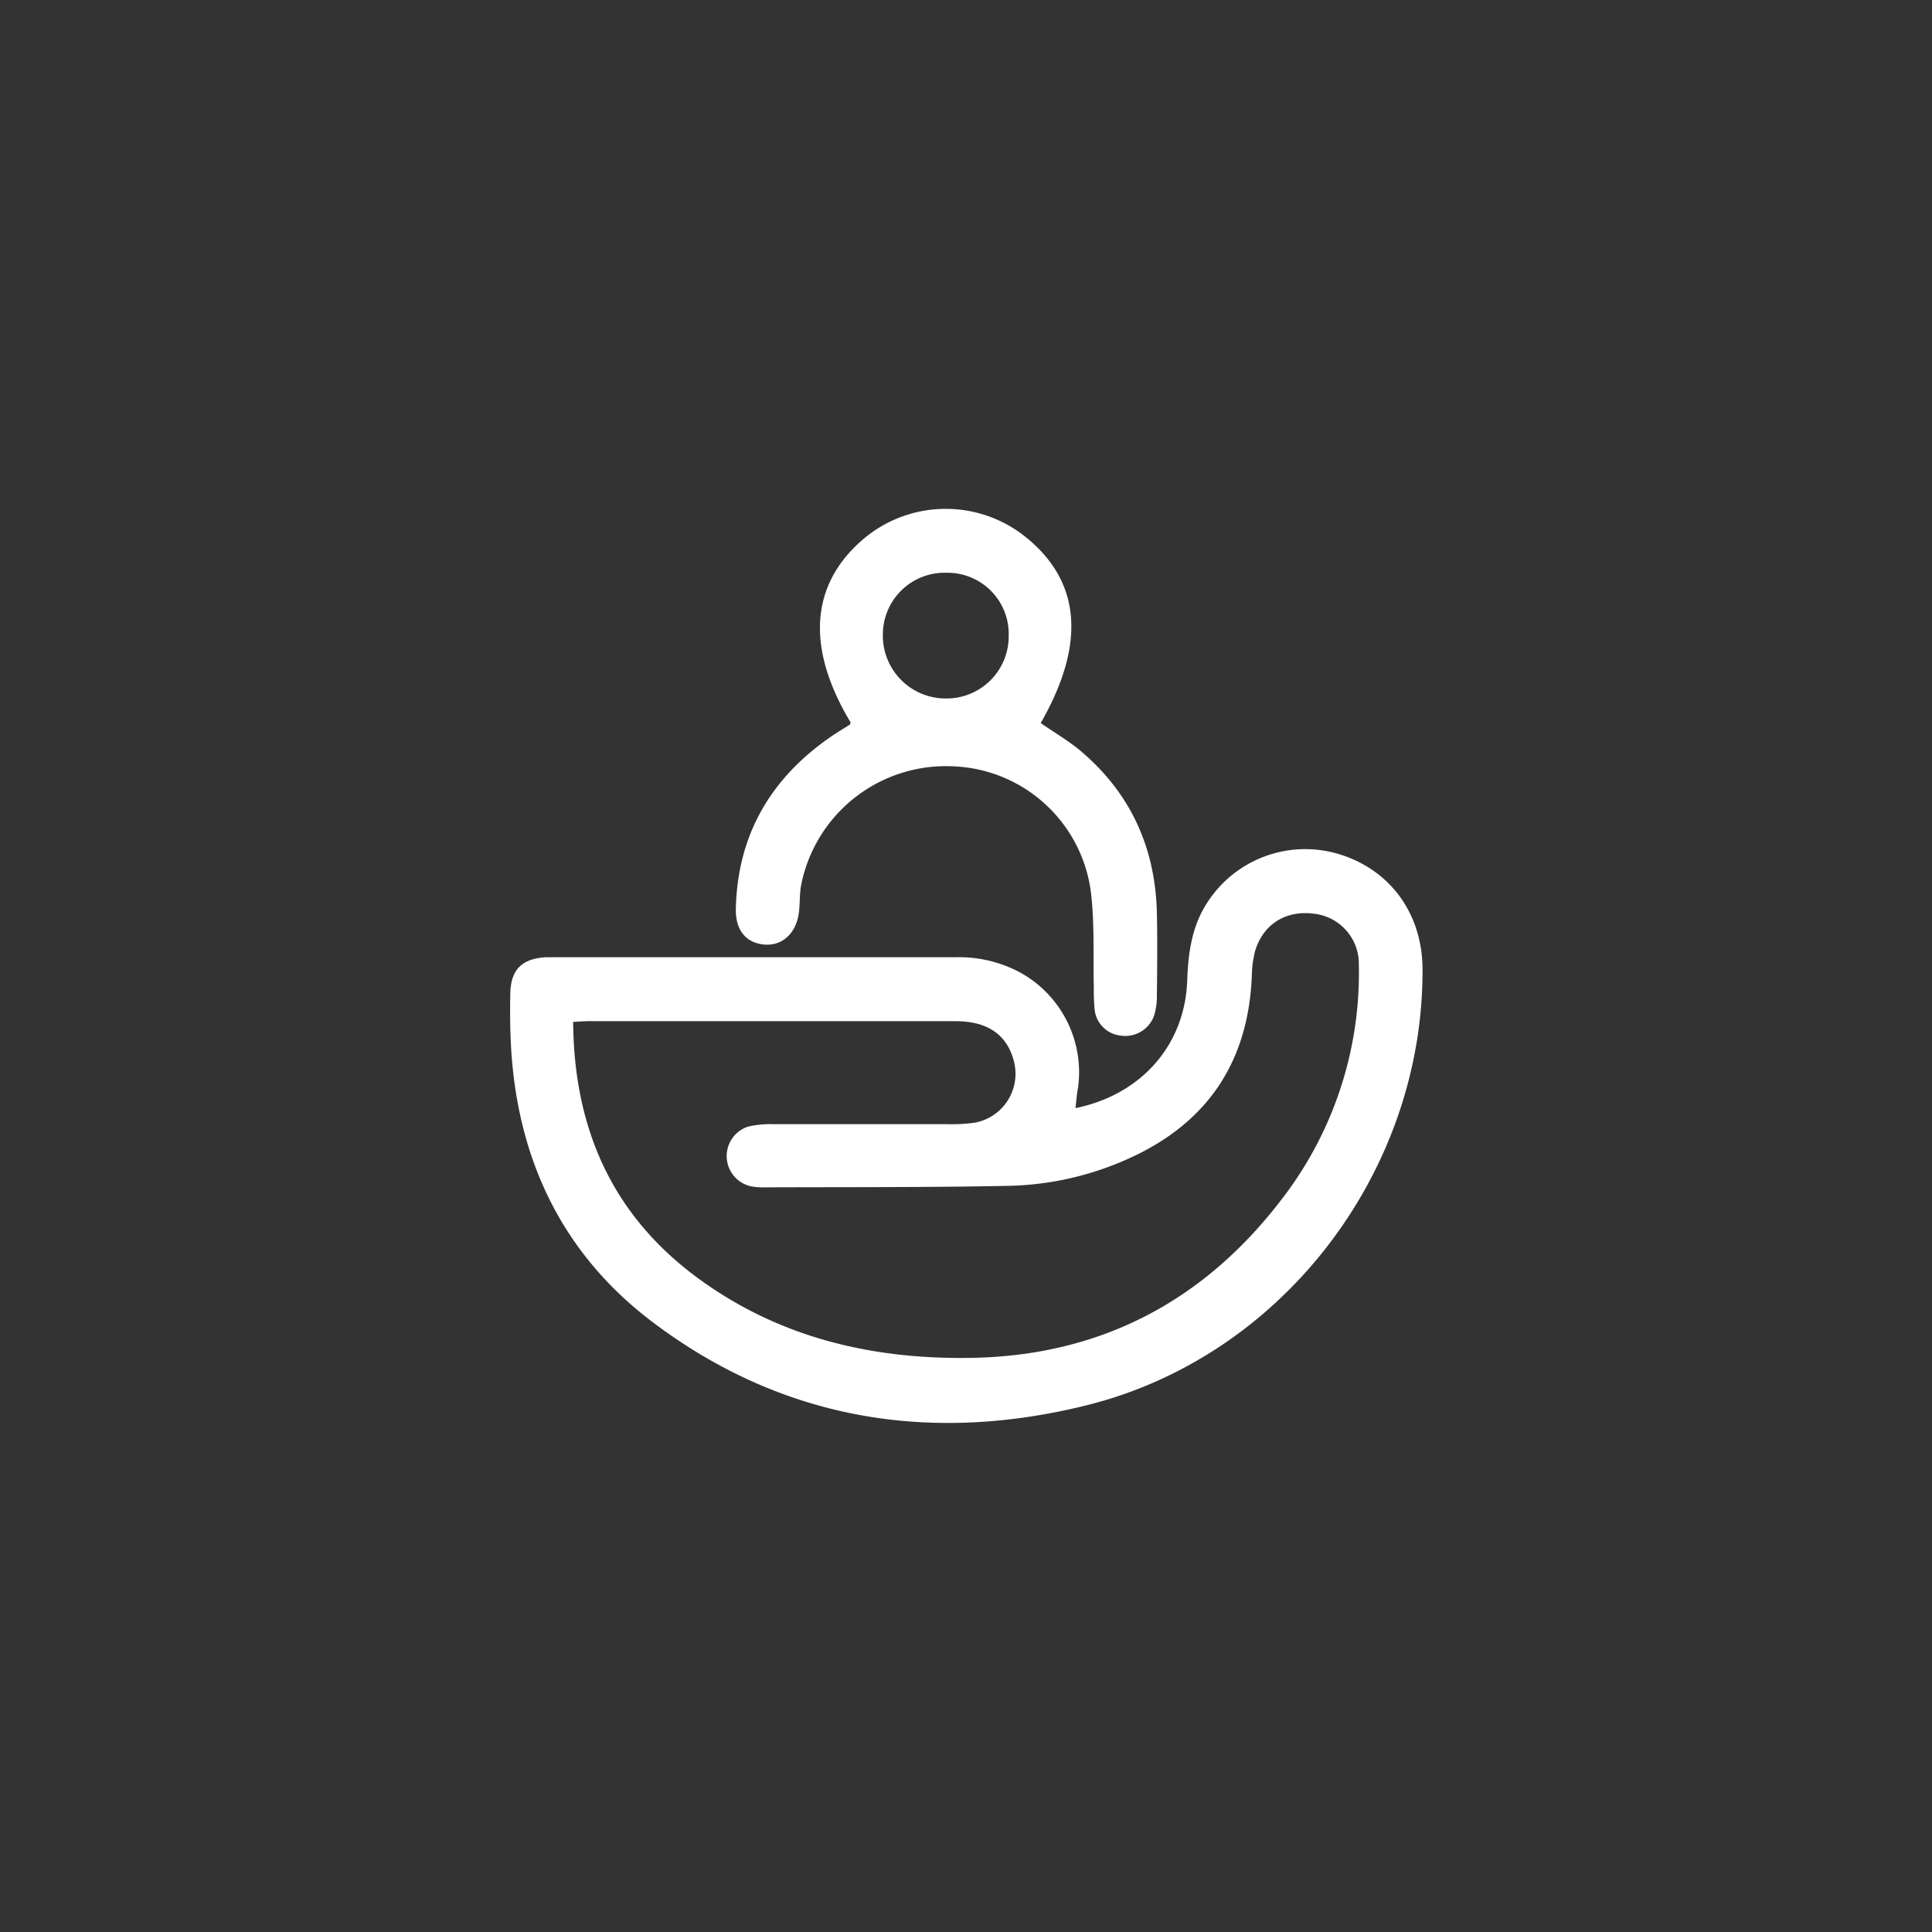
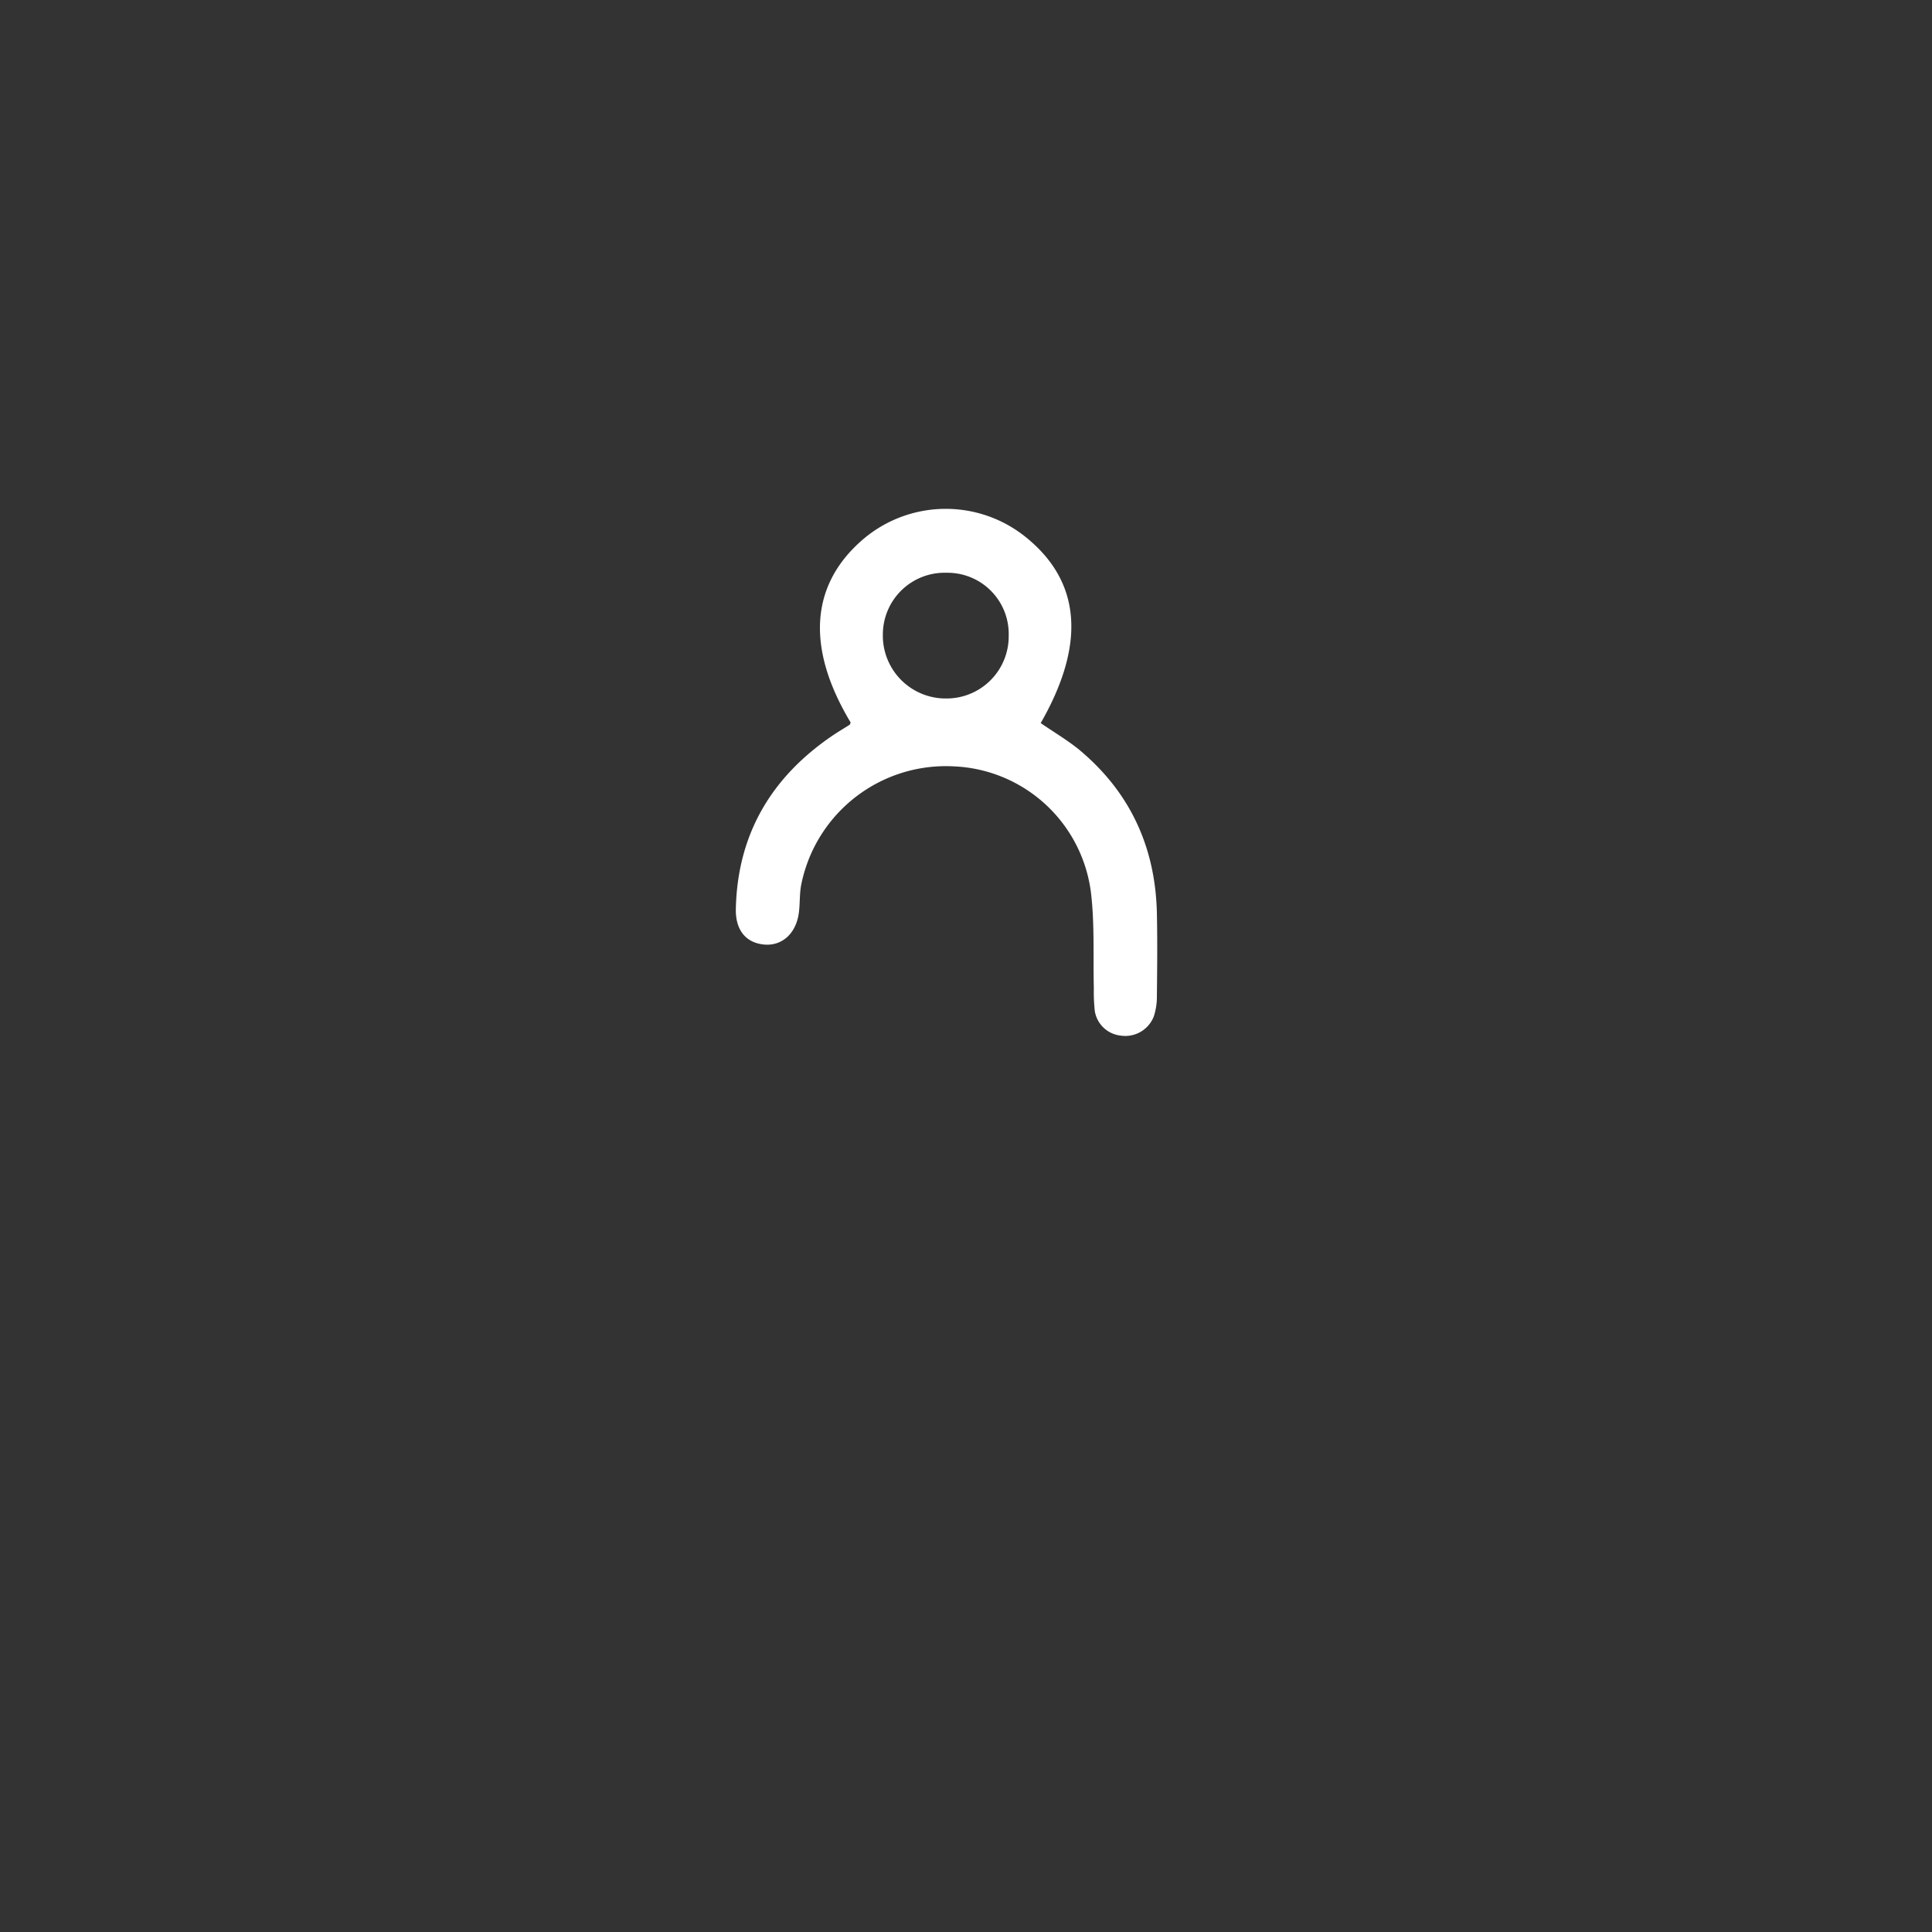
<svg xmlns="http://www.w3.org/2000/svg" id="Layer_1" data-name="Layer 1" viewBox="0 0 300 300">
  <rect x="0" y="0" width="300" height="300" fill="#333333" stroke="none" />
  <defs>
    <style>.cls-1{fill:#fff;}</style>
  </defs>
  <title>Why go solar Icons</title>
-   <path class="cls-1" d="M167,172.07c10.3-2.11,17-9.87,17.35-19.81.15-4.35.73-8.53,3.2-12.24a18.09,18.09,0,0,1,20.34-7.4c7.94,2.41,12.88,9.15,13,17.65.23,31.49-21.64,60.47-52.4,68-24.07,5.92-46.92,2.23-67-12.86-14.13-10.6-21.17-25.34-22.14-42.95-.15-2.74-.17-5.48-.11-8.22.08-3.68,1.79-5.36,5.49-5.6.48,0,1,0,1.43,0h62.17a20.08,20.08,0,0,1,10.28,2.48,17.7,17.7,0,0,1,8.79,17.76C167.21,169.83,167.15,170.76,167,172.07Zm-78-13.39c.12,17,6.38,30.52,20,40.24,12.45,8.91,26.67,12.18,41.78,11.93,19.85-.32,35.83-8.6,47.91-24.2A57.49,57.49,0,0,0,211,149.8a7.82,7.82,0,0,0-6.81-7.9c-4.48-.64-8.07,1.57-9.32,5.85a16.68,16.68,0,0,0-.49,3.87c-.54,12.64-6.28,21.95-17.68,27.6a47.63,47.63,0,0,1-20.29,4.92c-12.5.25-25,.18-37.51.23a11.67,11.67,0,0,1-2.13-.13,4.81,4.81,0,0,1-.65-9.29,15.3,15.3,0,0,1,3.89-.39c9,0,18.09,0,27.14,0a25.25,25.25,0,0,0,4.27-.24,7.72,7.72,0,0,0,6.06-9.35c-1-4.19-4-6.39-9.05-6.4q-28.22,0-56.44,0C91.13,158.54,90.32,158.61,89.05,158.68Z" />
  <path class="cls-1" d="M132.09,112.19c-7-11.65-6.26-21.48,2-28.51a19.79,19.79,0,0,1,25.3-.19c8.48,6.91,9.22,16.56,2.21,28.79,1.94,1.34,4,2.56,5.81,4,8,6.59,12,15.18,12.23,25.51.09,4.29.05,8.58,0,12.86a9.88,9.88,0,0,1-.47,3.16,4.75,4.75,0,0,1-5.14,3A4.57,4.57,0,0,1,170,157a28,28,0,0,1-.15-3.56c-.12-4.87.13-9.79-.42-14.61A22.41,22.41,0,0,0,148.09,119a22.91,22.91,0,0,0-23.63,18.15c-.34,1.5-.21,3.09-.42,4.62-.44,3.24-2.67,5.19-5.47,4.89s-4.38-2.29-4.31-5.54c.26-11.59,5.51-20.43,15-26.89.88-.6,1.81-1.14,2.7-1.71C132,112.44,132.05,112.29,132.09,112.19ZM147,88.94a9.59,9.59,0,0,0-9.91,9.52,9.76,9.76,0,0,0,9.84,10,9.65,9.65,0,0,0,9.7-9.77A9.5,9.5,0,0,0,147,88.94Z" />
</svg>